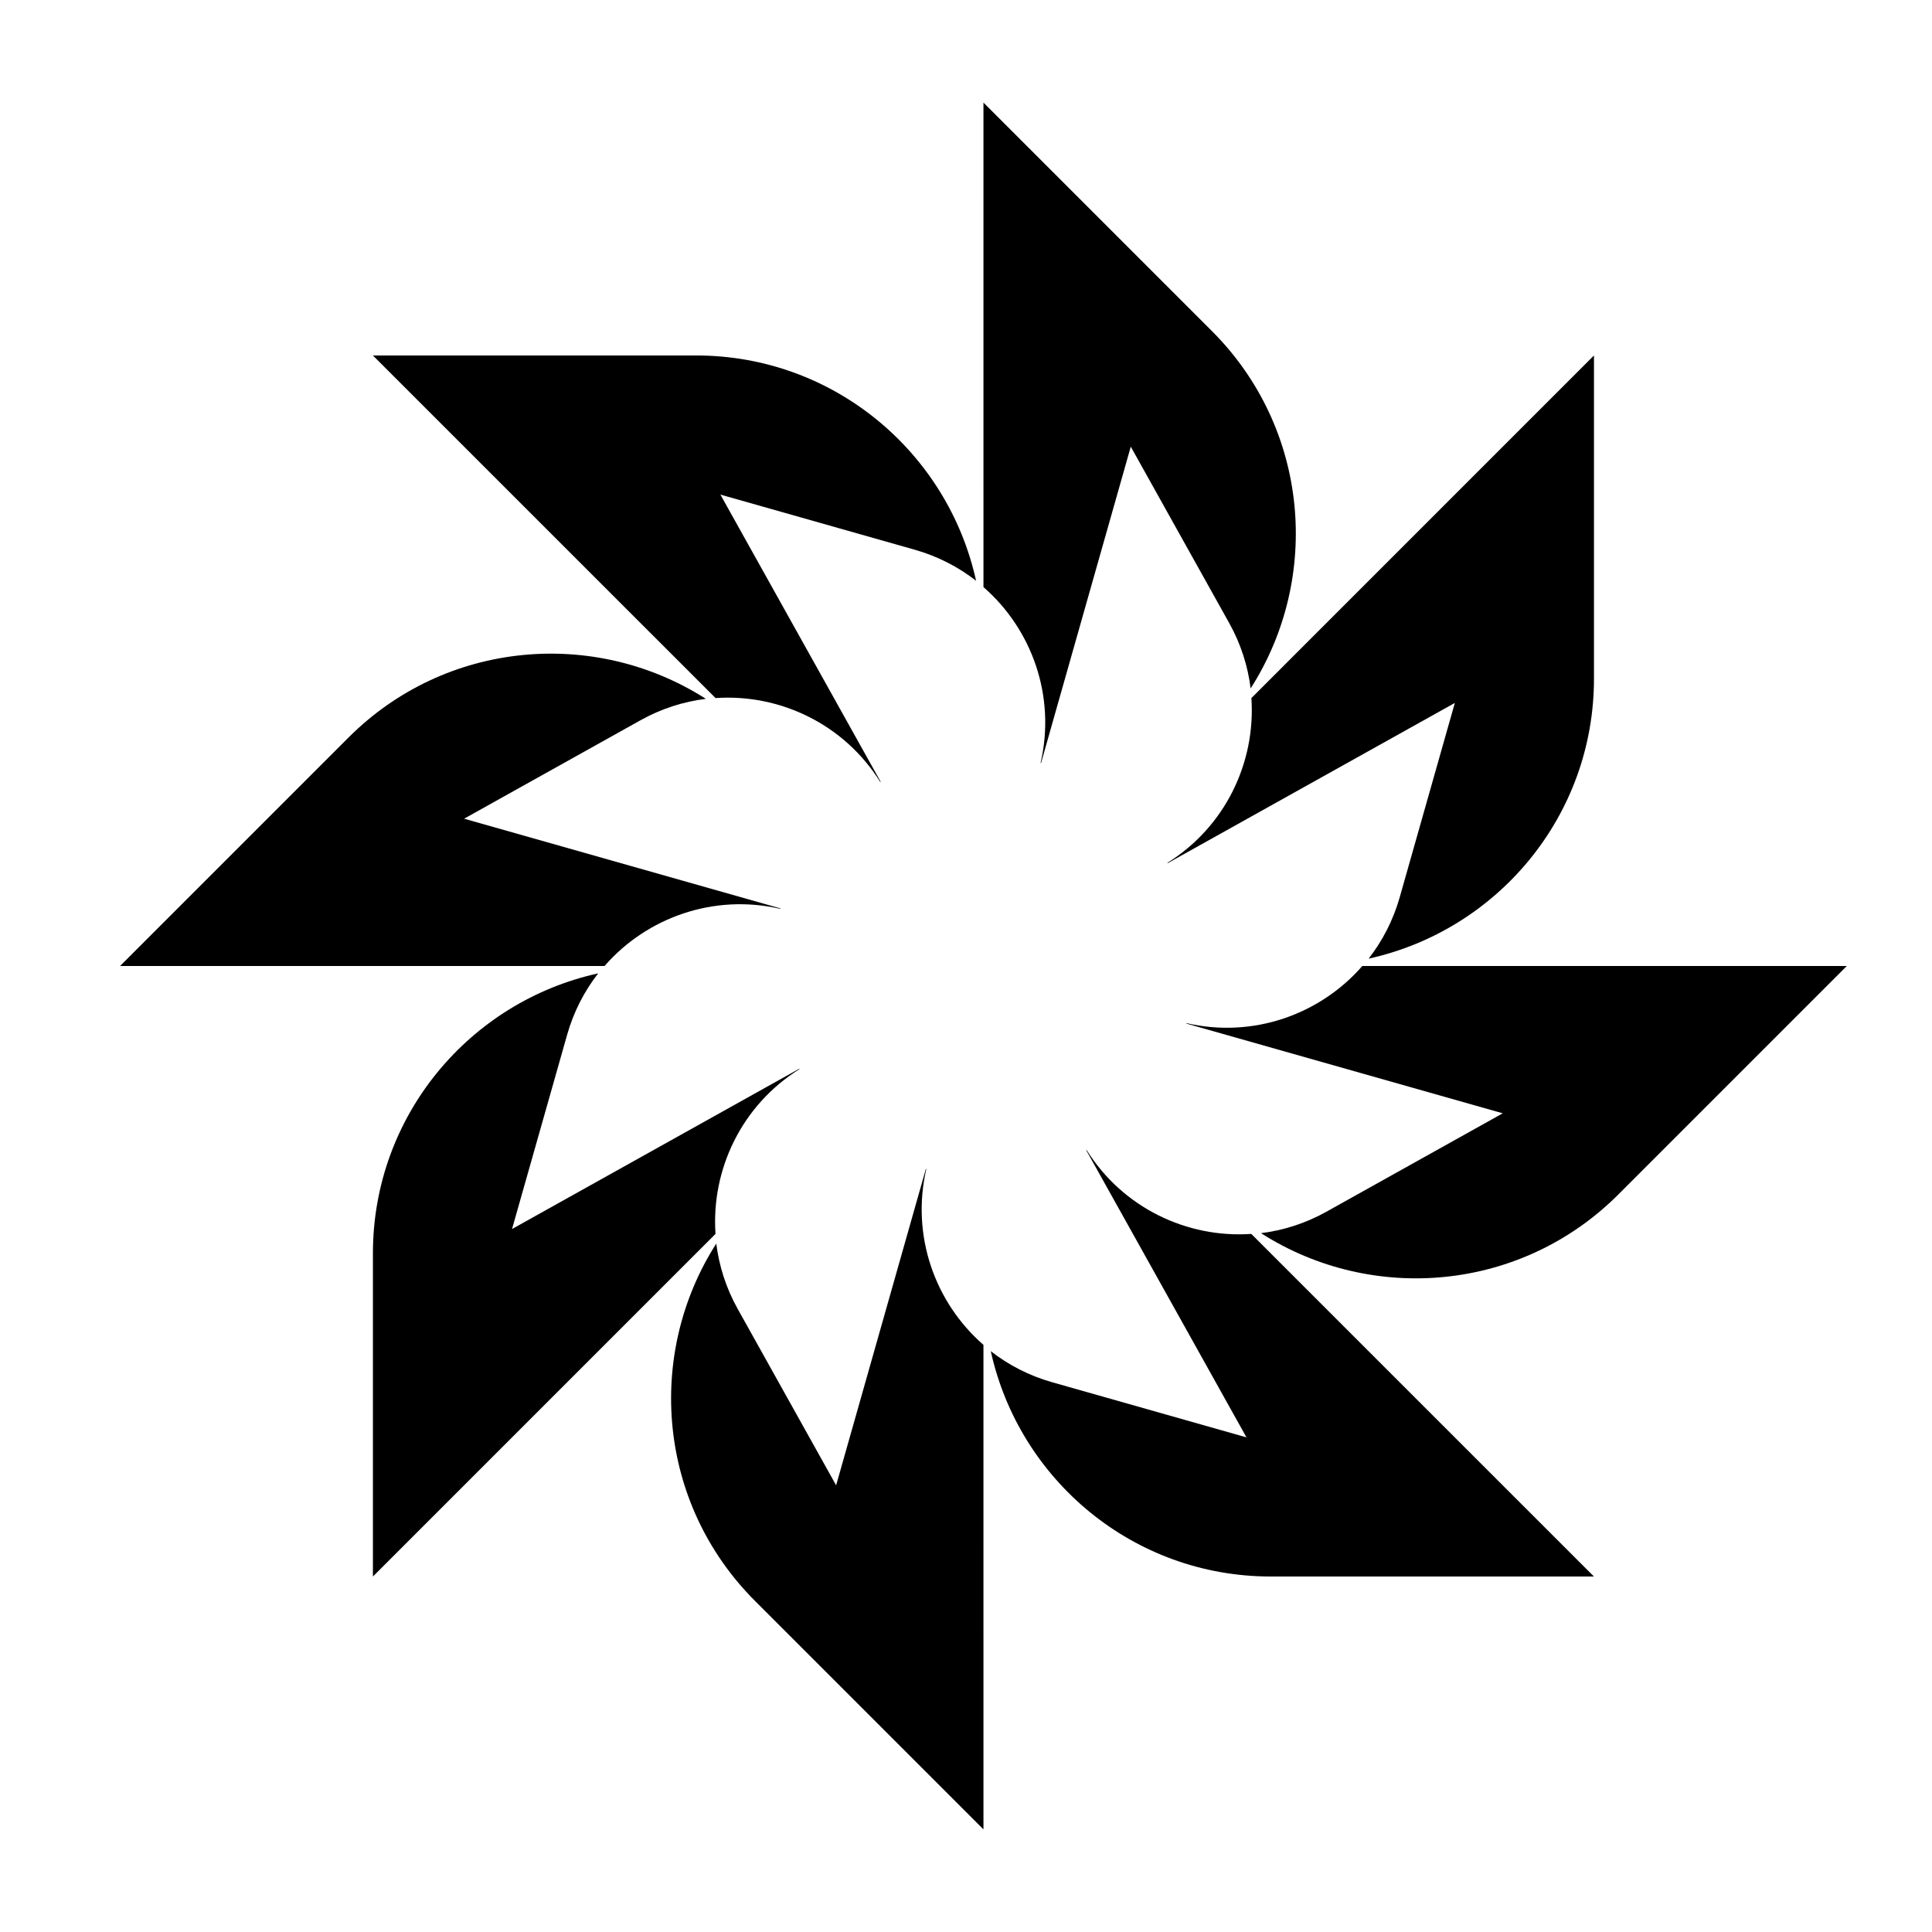
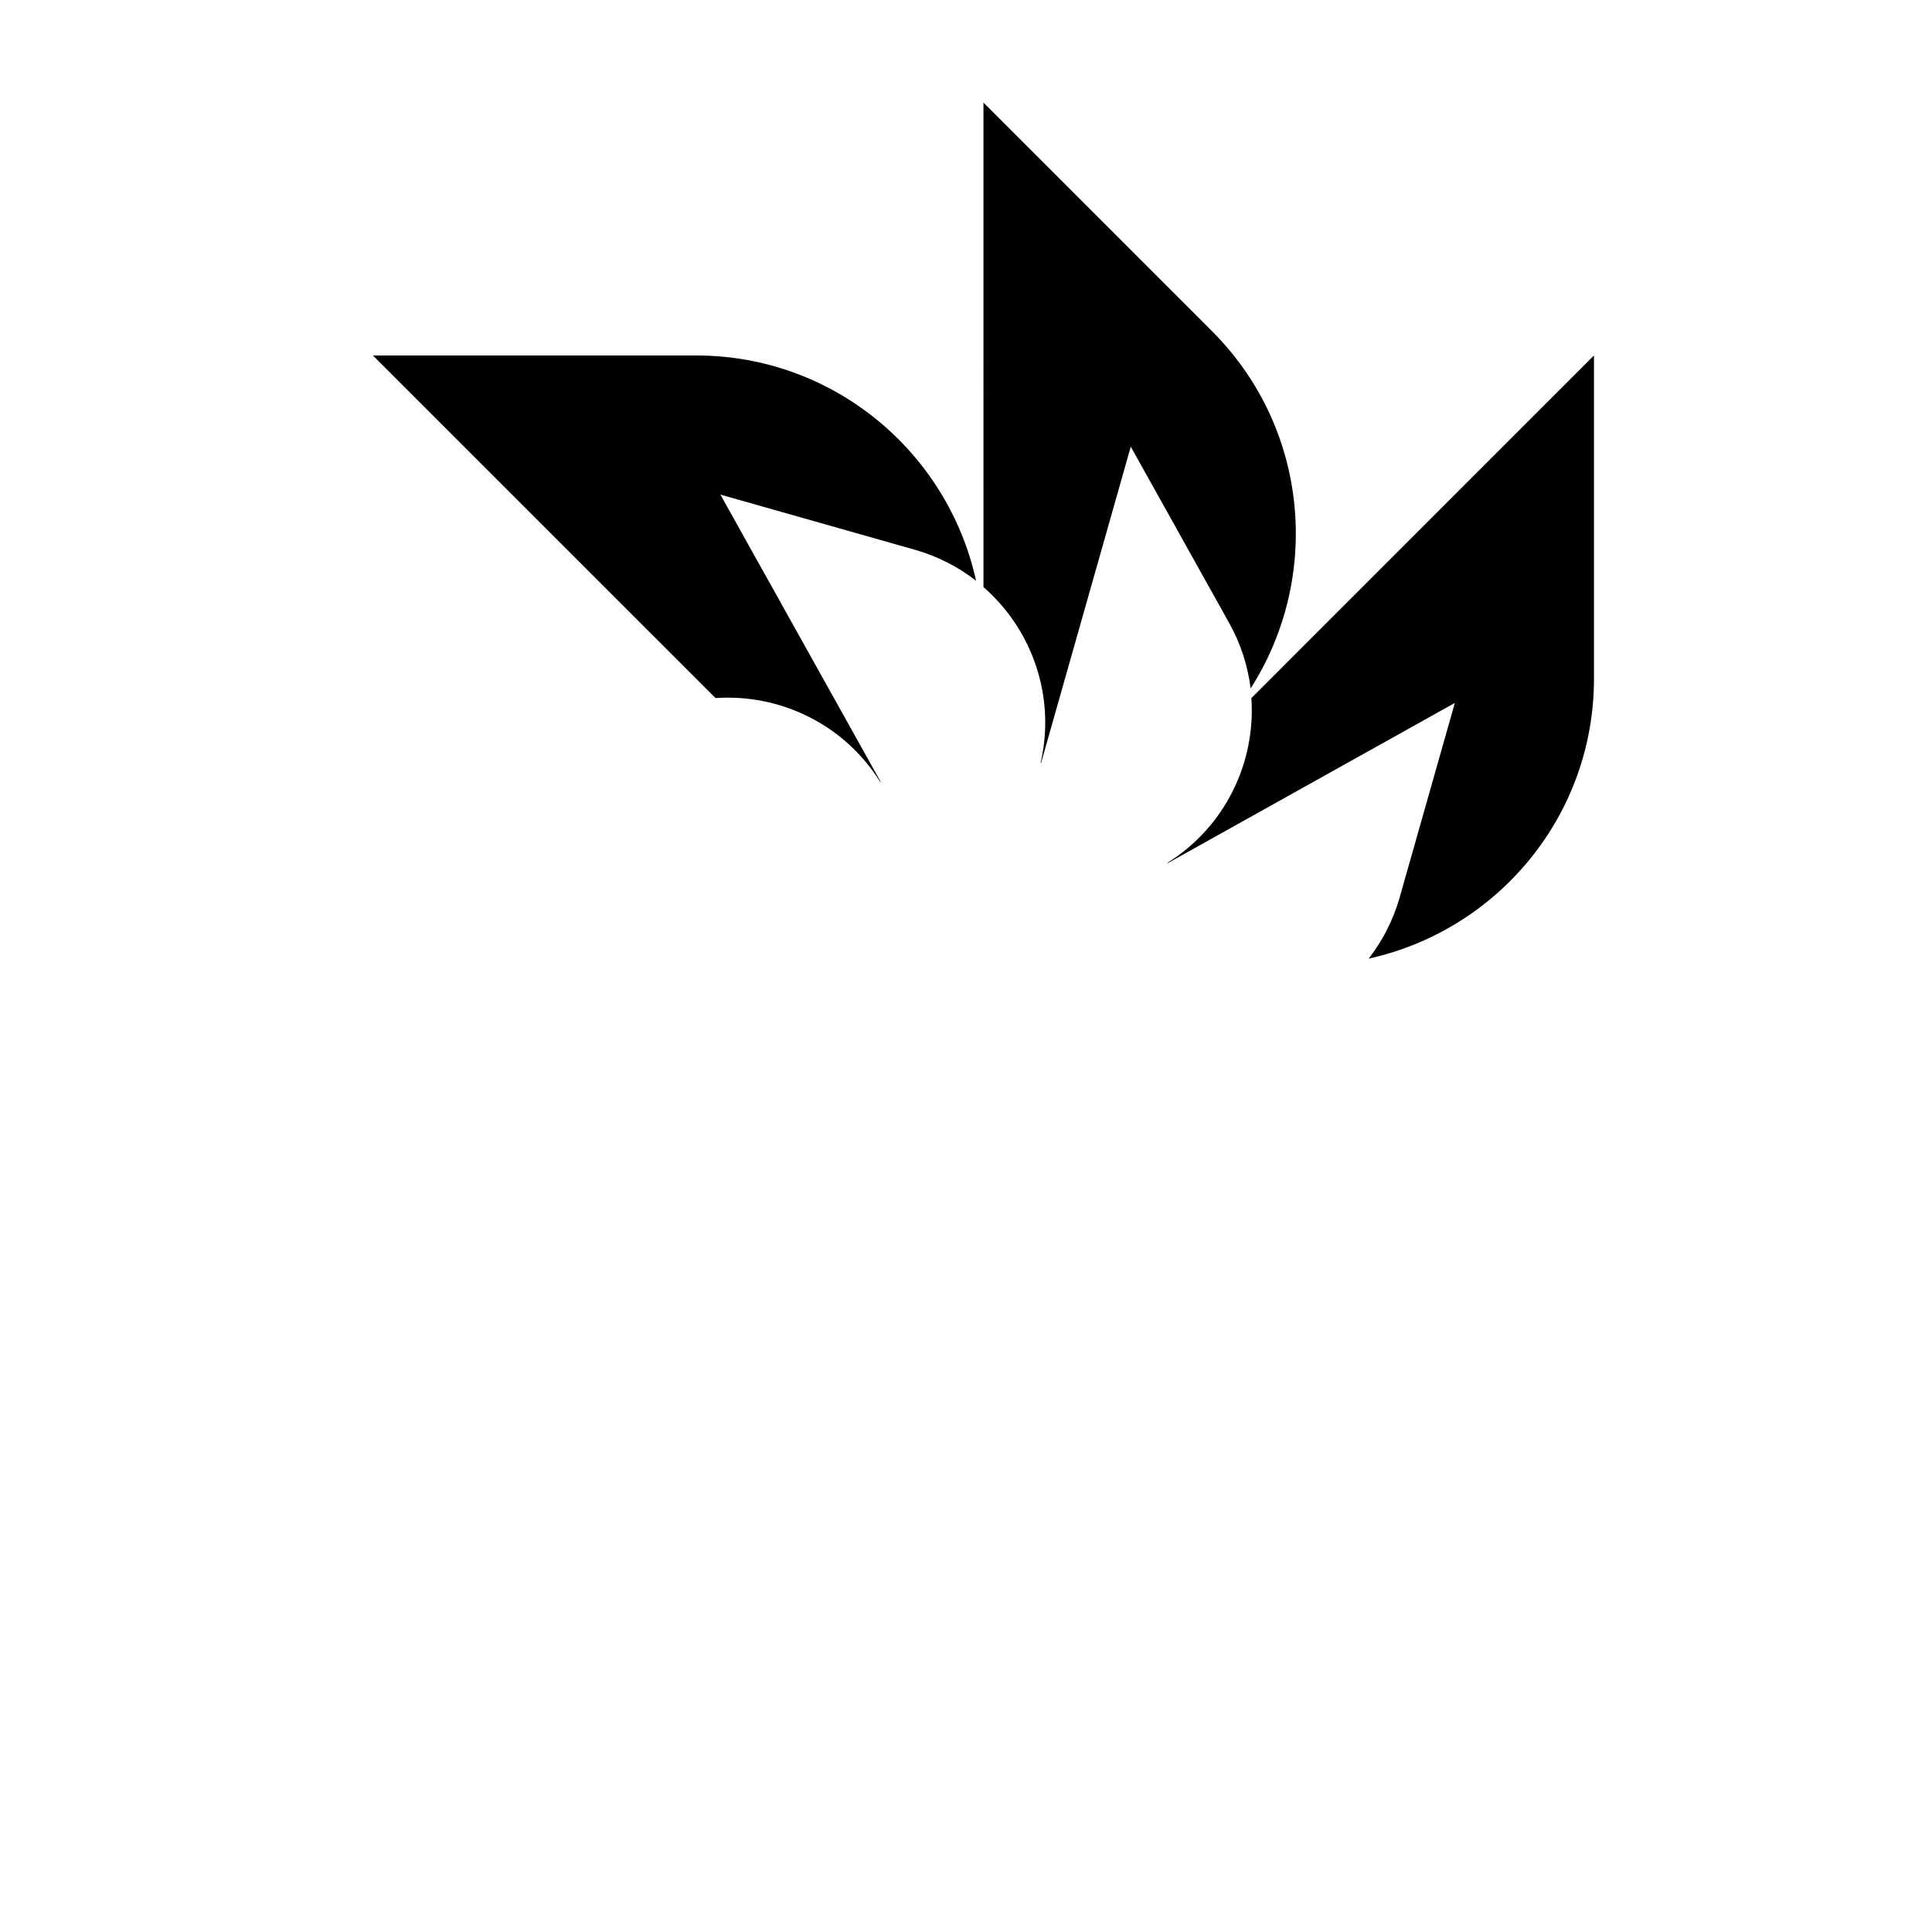
<svg xmlns="http://www.w3.org/2000/svg" fill="#000000" width="800px" height="800px" version="1.1" viewBox="144 144 512 512">
  <g>
-     <path d="m350.81 384.86c0.012-0.039 0.02-0.078 0.031-0.117l-83.848-23.781 46.762-26.094c5.523-3.082 11.395-4.938 17.305-5.668-29.449-18.82-68.953-15.496-94.691 10.242l-60.559 60.562 128.4-0.004c11.242-12.902 29.004-19.215 46.598-15.141z" />
    <path d="m377.28 351.24c0.035-0.02 0.07-0.043 0.105-0.062l-42.473-76.105 51.516 14.613c6.086 1.727 11.551 4.566 16.246 8.227-7.516-34.133-37.801-59.711-74.199-59.711l-85.648 0.004 90.797 90.789c17.07-1.172 34.094 6.922 43.656 22.246z" />
    <path d="m419.77 346.18c0.039 0.012 0.078 0.02 0.117 0.031l23.781-83.84 26.094 46.762c3.082 5.523 4.938 11.398 5.668 17.309 18.824-29.449 15.496-68.953-10.242-94.691l-60.562-60.566 0.004 128.4c12.902 11.246 19.215 29.004 15.141 46.598z" />
-     <path d="m389.48 453.82c-0.039-0.012-0.078-0.02-0.117-0.031l-23.781 83.832-26.094-46.762c-3.082-5.523-4.938-11.395-5.668-17.301-18.82 29.449-15.492 68.945 10.246 94.684l60.562 60.562-0.004-128.4c-12.898-11.238-19.211-28.996-15.145-46.586z" />
-     <path d="m355.86 427.34c-0.02-0.031-0.039-0.062-0.055-0.094-0.004-0.004-0.004-0.008-0.008-0.012l-76.102 42.469 14.613-51.516c1.727-6.082 4.562-11.547 8.223-16.238-34.129 7.519-59.703 37.801-59.703 74.199v85.645l90.789-90.793c-1.168-17.07 6.922-34.094 22.242-43.66z" />
-     <path d="m431.97 448.77c-0.035 0.02-0.066 0.039-0.098 0.059h-0.004l42.461 76.086-51.516-14.613c-6.086-1.727-11.551-4.566-16.246-8.227 7.516 34.133 37.797 59.715 74.195 59.715h85.645l-90.797-90.789c-17.059 1.168-34.074-6.922-43.641-22.23z" />
-     <path d="m505.03 400c-11.238 12.895-28.992 19.207-46.582 15.145-0.012 0.039-0.02 0.078-0.031 0.117l83.824 23.777-46.758 26.094c-5.523 3.082-11.398 4.938-17.305 5.668 29.449 18.82 68.949 15.496 94.688-10.242l60.562-60.562z" />
    <path d="m506.7 398.05c34.137-7.512 59.719-37.797 59.719-74.199v-85.648l-90.789 90.797c1.168 17.066-6.922 34.086-22.238 43.648 0.02 0.035 0.043 0.066 0.062 0.102l76.094-42.465-14.613 51.516c-1.734 6.09-4.574 11.555-8.234 16.25z" />
  </g>
</svg>